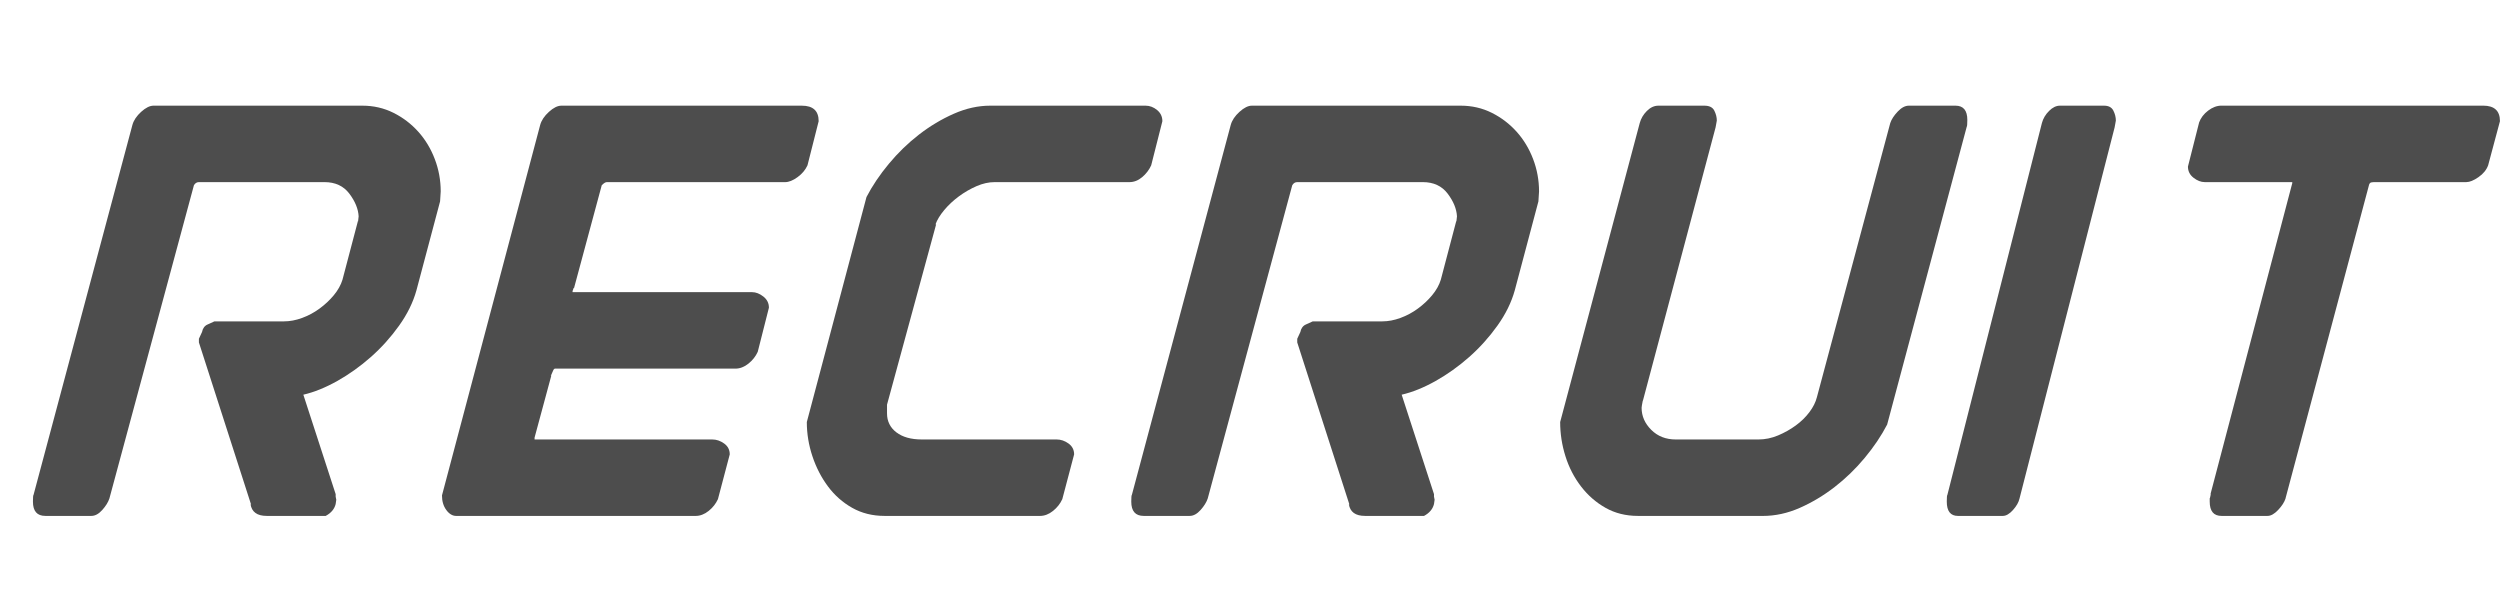
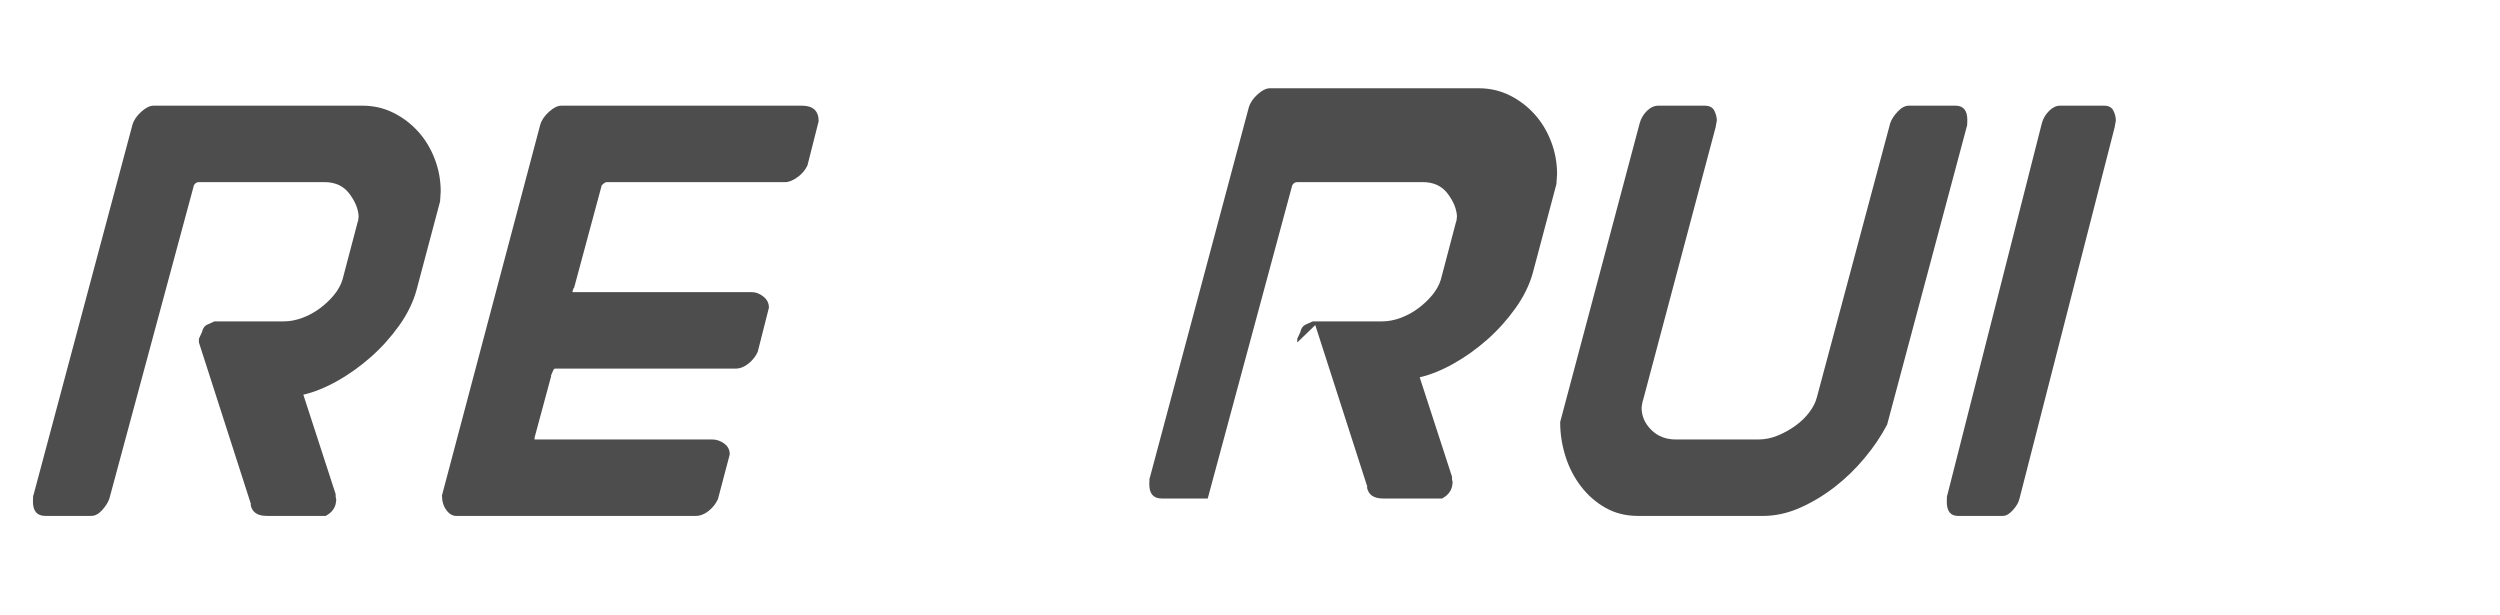
<svg xmlns="http://www.w3.org/2000/svg" id="b" viewBox="0 0 187.325 46.109">
  <g id="c">
    <path d="M14.904,25.663v-.279l.279-.605-.047.093c.062-.28.202-.466.419-.559.217-.093.388-.17.512-.233h5.217c.434,0,.885-.085,1.351-.256.466-.17.9-.403,1.304-.699.403-.294.76-.628,1.071-1.001.31-.373.528-.761.652-1.165l1.165-4.425v.093l.046-.419c-.031-.559-.264-1.125-.698-1.7-.435-.574-1.056-.862-1.863-.862h-9.408c-.156,0-.28.078-.373.233l-6.334,23.474c-.093.28-.272.567-.536.862-.264.295-.536.442-.815.442h-3.447c-.621,0-.931-.356-.931-1.071,0-.31.015-.481.047-.512l7.406-27.712c.093-.341.31-.667.652-.979.341-.31.652-.465.931-.465h15.649c.838,0,1.614.179,2.329.536.714.357,1.335.831,1.863,1.42.528.59.939,1.273,1.234,2.049.295.776.443,1.583.443,2.422l-.047.745-1.77,6.66c-.249.901-.683,1.786-1.304,2.655-.622.87-1.327,1.653-2.119,2.352-.792.699-1.63,1.296-2.515,1.793-.885.497-1.731.838-2.538,1.025l2.422,7.452v.186c0,.031.007.07.023.117.015.046.023.085.023.116l-.047.326c-.093.373-.342.668-.745.885h-4.425c-.715,0-1.118-.295-1.211-.885l.047.046-3.912-12.156Z" fill="#4d4d4d" />
    <path d="M41.592,27.619c-.063,0-.116.063-.163.187-.047.125-.101.249-.163.373l.047-.047-1.258,4.658v.14h13.321c.31,0,.605.101.885.303s.419.474.419.815l-.885,3.353c-.156.342-.388.637-.698.885-.311.249-.637.373-.978.373h-17.931c-.28,0-.529-.147-.745-.442-.218-.295-.326-.659-.326-1.095l7.359-27.759c.093-.341.31-.667.652-.979.341-.31.652-.465.931-.465h18.025c.838,0,1.258.388,1.258,1.164l-.838,3.307c-.156.342-.404.637-.745.885-.342.249-.652.373-.931.373h-13.367c-.093,0-.218.078-.373.233l-2.096,7.778v-.093c-.031.031-.047.062-.047.093v.046c-.031.031-.047.093-.047.187h13.46c.279,0,.559.109.838.326.279.218.419.497.419.839l-.838,3.307c-.156.342-.389.637-.699.885-.311.249-.637.373-.978.373h-13.507Z" fill="#4d4d4d" />
-     <path d="M66.277,38.657c-.901,0-1.708-.202-2.422-.605-.715-.403-1.32-.939-1.817-1.607-.497-.667-.885-1.42-1.164-2.259s-.419-1.692-.419-2.562l4.471-16.86c.435-.838.993-1.668,1.677-2.492.683-.822,1.436-1.552,2.259-2.189.822-.636,1.692-1.156,2.608-1.56.916-.403,1.824-.605,2.725-.605h11.644c.31,0,.597.109.862.326.263.218.396.497.396.838l-.838,3.307c-.156.342-.381.637-.676.885-.295.249-.613.373-.955.373h-10.107c-.435,0-.885.101-1.351.303-.466.203-.908.459-1.327.769-.419.311-.784.652-1.094,1.025-.311.373-.528.729-.652,1.071h.047l-3.679,13.507v.652c0,.59.233,1.064.698,1.42.466.357,1.102.536,1.91.536h10.107c.31,0,.605.101.885.303.279.202.419.474.419.815l-.885,3.353c-.156.342-.389.637-.699.885-.311.249-.637.373-.978.373h-11.644Z" fill="#4d4d4d" />
-     <path d="M97.202,25.663v-.279l.279-.605-.047.093c.062-.28.202-.466.419-.559.217-.093.388-.17.512-.233h5.217c.434,0,.885-.085,1.351-.256.466-.17.9-.403,1.304-.699.403-.294.76-.628,1.071-1.001.31-.373.528-.761.652-1.165l1.165-4.425v.093l.046-.419c-.031-.559-.264-1.125-.698-1.7-.435-.574-1.056-.862-1.863-.862h-9.408c-.156,0-.28.078-.373.233l-6.334,23.474c-.093.28-.272.567-.536.862-.264.295-.536.442-.815.442h-3.447c-.621,0-.931-.356-.931-1.071,0-.31.015-.481.047-.512l7.406-27.712c.093-.341.31-.667.652-.979.341-.31.652-.465.931-.465h15.649c.838,0,1.614.179,2.329.536.714.357,1.335.831,1.863,1.42.528.59.939,1.273,1.234,2.049.295.776.443,1.583.443,2.422l-.047.745-1.77,6.66c-.249.901-.683,1.786-1.304,2.655-.622.87-1.327,1.653-2.119,2.352-.792.699-1.63,1.296-2.515,1.793-.885.497-1.731.838-2.538,1.025l2.422,7.452v.186c0,.031.007.07.023.117.015.046.023.085.023.116l-.047.326c-.093.373-.342.668-.745.885h-4.425c-.715,0-1.118-.295-1.211-.885l.047.046-3.912-12.156Z" fill="#4d4d4d" />
+     <path d="M97.202,25.663v-.279l.279-.605-.047.093c.062-.28.202-.466.419-.559.217-.093.388-.17.512-.233h5.217c.434,0,.885-.085,1.351-.256.466-.17.9-.403,1.304-.699.403-.294.76-.628,1.071-1.001.31-.373.528-.761.652-1.165l1.165-4.425v.093l.046-.419c-.031-.559-.264-1.125-.698-1.7-.435-.574-1.056-.862-1.863-.862h-9.408c-.156,0-.28.078-.373.233l-6.334,23.474h-3.447c-.621,0-.931-.356-.931-1.071,0-.31.015-.481.047-.512l7.406-27.712c.093-.341.31-.667.652-.979.341-.31.652-.465.931-.465h15.649c.838,0,1.614.179,2.329.536.714.357,1.335.831,1.863,1.42.528.59.939,1.273,1.234,2.049.295.776.443,1.583.443,2.422l-.047.745-1.77,6.66c-.249.901-.683,1.786-1.304,2.655-.622.87-1.327,1.653-2.119,2.352-.792.699-1.63,1.296-2.515,1.793-.885.497-1.731.838-2.538,1.025l2.422,7.452v.186c0,.031.007.07.023.117.015.046.023.085.023.116l-.047.326c-.093.373-.342.668-.745.885h-4.425c-.715,0-1.118-.295-1.211-.885l.047.046-3.912-12.156Z" fill="#4d4d4d" />
    <path d="M122.725,38.657c-.901,0-1.708-.202-2.422-.605-.715-.403-1.327-.939-1.84-1.607-.512-.667-.901-1.42-1.164-2.259-.264-.838-.396-1.692-.396-2.562l5.962-22.402c.093-.342.271-.645.535-.908.264-.264.551-.396.862-.396h3.447c.373,0,.621.125.745.373.124.249.187.497.187.745,0,.031-.031.202-.093.512l-5.449,20.494v-.047c-.031.156-.054.279-.07.373-.016.093-.023.156-.023.187,0,.622.24,1.172.722,1.653.481.482,1.094.722,1.84.722h6.195c.496,0,.985-.101,1.467-.303.481-.202.923-.45,1.327-.746.403-.294.745-.628,1.025-1.001.279-.373.466-.745.559-1.118l5.496-20.54c.093-.28.28-.566.559-.862.279-.295.559-.442.838-.442h3.493c.589,0,.885.357.885,1.071,0,.311-.016.482-.046.513l-5.962,22.31c-.435.838-.994,1.669-1.677,2.492-.683.823-1.437,1.553-2.259,2.189-.823.637-1.693,1.157-2.608,1.561-.916.404-1.84.605-2.771.605h-9.362Z" fill="#4d4d4d" />
    <path d="M152.999,9.222c.093-.342.271-.645.536-.908.263-.264.536-.396.815-.396h3.307c.341,0,.574.125.699.373.124.249.186.497.186.745,0,.031-.031.202-.093.512l-7.126,27.806c-.062.28-.226.567-.489.862-.264.295-.52.442-.769.442h-3.354c-.559,0-.838-.356-.838-1.071,0-.31.015-.481.047-.512l7.08-27.852Z" fill="#4d4d4d" />
-     <path d="M171.257,37.353c-.093.28-.28.567-.559.862-.279.295-.543.442-.792.442h-3.447c-.59,0-.885-.356-.885-1.071v-.279c0,.093.031-.016.093-.326l-.047.093,6.148-23.381c0-.031-.016-.047-.047-.047h-6.521c-.28,0-.559-.108-.838-.326-.28-.217-.419-.497-.419-.839l.838-3.307c.124-.341.349-.636.675-.885.326-.248.659-.373,1.001-.373h19.608c.838,0,1.257.388,1.257,1.164l-.885,3.307c-.125.342-.365.637-.722.885-.357.249-.66.373-.908.373h-6.847c-.093,0-.186.008-.28.023-.093.016-.156.101-.186.256l-6.241,23.427Z" fill="#4d4d4d" />
  </g>
</svg>